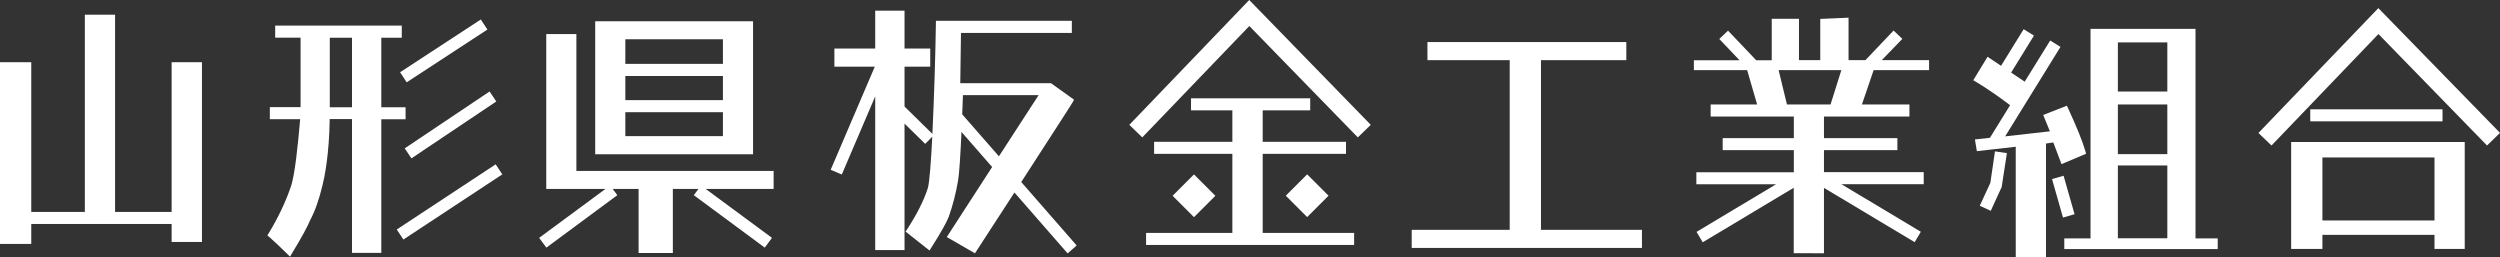
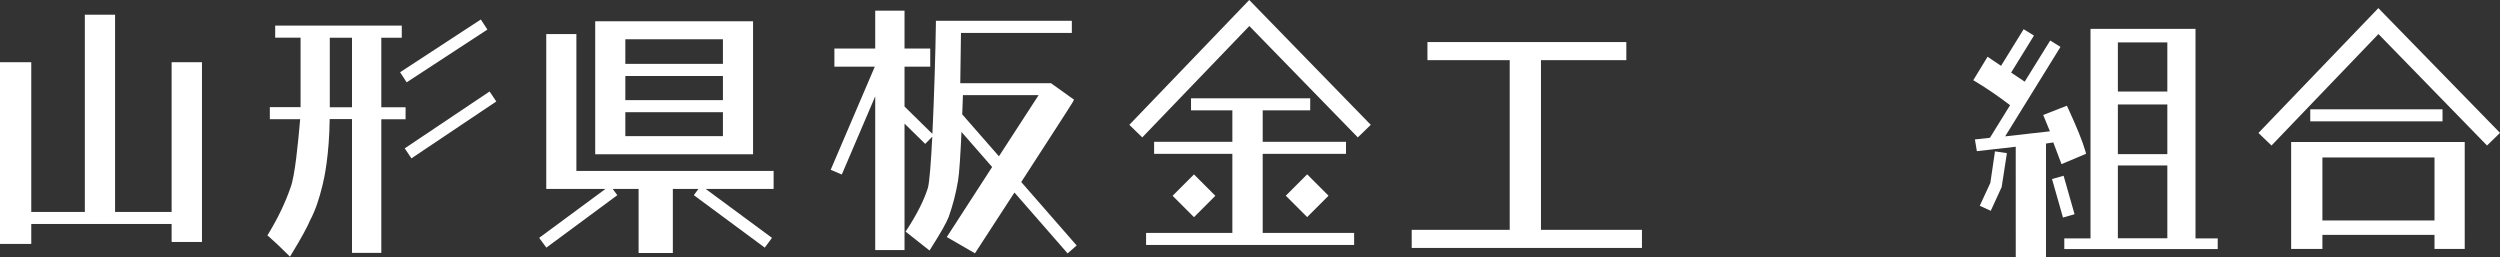
<svg xmlns="http://www.w3.org/2000/svg" version="1.1" id="レイヤー_1" x="0px" y="0px" viewBox="0 0 243.11 25" style="enable-background:new 0 0 243.11 25;" xml:space="preserve">
  <rect x="0" y="0" width="243.11" height="25" fill="#333333" stroke="none" />
  <style type="text/css">
	
		.st0{opacity:0.2;clip-path:url(#SVGID_00000013189143291256858080000008755242582369892489_);fill:url(#SVGID_00000085942495933016216200000017608396291945701788_);}
	
		.st1{opacity:0.2;clip-path:url(#SVGID_00000013189143291256858080000008755242582369892489_);fill:url(#SVGID_00000042695021084286223460000007845943446652942983_);}
	
		.st2{opacity:0.2;clip-path:url(#SVGID_00000098936379056266482050000007092940230848416689_);fill:url(#SVGID_00000066511897237142903210000001519814295841351584_);}
	.st3{opacity:0.15;clip-path:url(#SVGID_00000098936379056266482050000007092940230848416689_);}
	.st4{opacity:0;fill:#FFFFFF;}
	.st5{fill:#007A47;}
	.st6{fill:#808080;}
	.st7{fill:#FFFFFF;}
	.st8{fill:none;stroke:#FFFFFF;stroke-width:1.98;stroke-miterlimit:10;}
	.st9{fill:#779DA5;}
	.st10{fill:#3D805F;}
	.st11{fill:#1A1A1A;}
	.st12{fill:#C85B50;}
	.st13{fill:none;stroke:#C85B50;stroke-miterlimit:10;}
	.st14{fill:#C6D374;}
	.st15{fill:#96B64B;}
	.st16{fill:#E8C36E;}
	.st17{fill:#D5862F;}
	.st18{fill:none;stroke:#1A1A1A;stroke-width:1.008;stroke-miterlimit:10;}
	.st19{fill:none;stroke:#1A1A1A;stroke-width:0.774;stroke-miterlimit:10;}
	.st20{opacity:0.5;fill:url(#SVGID_00000101097827106989256940000014171301710022121891_);}
	.st21{opacity:0.15;}
	.st22{opacity:0.2;clip-path:url(#SVGID_00000130634748970539686310000013998834146579229616_);}
	.st23{opacity:0.8;fill:url(#SVGID_00000070096584658801630000000010094046917150471315_);}
	.st24{fill:#FF7E7B;}
	.st25{opacity:0.3;clip-path:url(#SVGID_00000172432044613094725580000015264202912361772430_);fill:#1A1A1A;}
	.st26{opacity:0.5;fill:#779DA5;}
	.st27{opacity:0.35;fill:#FFFFFF;}
	.st28{fill:none;stroke:#1A1A1A;stroke-width:2;stroke-miterlimit:10;}
	.st29{fill:none;stroke:#ABABAB;stroke-miterlimit:10;}
	.st30{fill:none;stroke:#FFFFFF;stroke-miterlimit:10;}
	.st31{opacity:0.2;clip-path:url(#SVGID_00000066513922299487308600000005490008535857729408_);}
	
		.st32{opacity:0.2;clip-path:url(#SVGID_00000066513922299487308600000005490008535857729408_);fill:url(#SVGID_00000112617330373139150380000007422920256391753646_);}
	
		.st33{opacity:0.2;clip-path:url(#SVGID_00000054955133489069551270000004810835155497566383_);fill:url(#SVGID_00000000917184133223470260000007422634041140044220_);}
	
		.st34{opacity:0.2;clip-path:url(#SVGID_00000054955133489069551270000004810835155497566383_);fill:url(#SVGID_00000056409853104026259390000002671418725208937645_);}
	.st35{fill:none;stroke:#FFFFFF;stroke-width:0.5;stroke-miterlimit:10;}
	.st36{fill:none;stroke:#FFFFFF;stroke-width:20;stroke-linecap:round;stroke-linejoin:round;stroke-miterlimit:10;}
	.st37{fill:#FFFFFF;stroke:#FFFFFF;stroke-width:0.5;stroke-miterlimit:10;}
	
		.st38{opacity:0.2;clip-path:url(#SVGID_00000135654713913131077810000005389963267916501922_);fill:url(#SVGID_00000078024841782827710340000006676024544243598249_);}
	
		.st39{opacity:0.2;clip-path:url(#SVGID_00000135654713913131077810000005389963267916501922_);fill:url(#SVGID_00000000930028507335750240000005074515471371011741_);}
	.st40{fill:none;stroke:#FFFFFF;stroke-width:2;stroke-miterlimit:10;}
	.st41{opacity:0.9;fill:#FFFFFF;}
	.st42{fill:url(#SVGID_00000002350077827847209210000004833717363350669731_);}
	.st43{fill:url(#SVGID_00000012446849338730408560000010959083259035186073_);}
	.st44{fill:url(#SVGID_00000065785648506951899700000001960345726175745461_);}
	.st45{fill:url(#SVGID_00000116231476679650935270000002922116251039174837_);}
	.st46{fill:url(#SVGID_00000093142312221987441570000010570392579027809410_);}
	.st47{fill:url(#SVGID_00000067953918738404311170000000543437676397770916_);}
	.st48{fill:url(#SVGID_00000006683832620934463410000007315291637918182824_);}
	.st49{fill:url(#SVGID_00000099653110200046765960000010046675191027922850_);}
	.st50{fill:url(#SVGID_00000024722204066499798310000012384901724049203623_);}
	.st51{fill:url(#SVGID_00000067212251782659133610000014883465776351595966_);}
	.st52{fill:url(#SVGID_00000034050149038669084070000002294966633539592376_);}
	.st53{fill:url(#SVGID_00000038375400664149756920000009540902285271208358_);}
	.st54{fill:url(#SVGID_00000020387977724576179710000015022282628411358880_);}
	.st55{fill:url(#SVGID_00000065778654643008467820000015830430554617233836_);}
	.st56{fill:url(#SVGID_00000067213242568366616720000004874521708230624897_);}
	.st57{fill:url(#SVGID_00000129888601750711946670000018134704112527369612_);}
	.st58{fill:url(#SVGID_00000031899848890467288420000017874755700924564354_);}
	.st59{fill:url(#SVGID_00000029730114268743736410000015509563471225648278_);}
	.st60{fill:url(#SVGID_00000049194621346982031200000018134144001182740886_);}
	.st61{fill:url(#SVGID_00000139995075623421568970000015889409189826315148_);}
	.st62{fill:url(#SVGID_00000071535251457010352220000006559398648274849460_);}
	.st63{fill:none;stroke:#FFFFFF;stroke-width:2;}
	.st64{fill:url(#SVGID_00000121995983978738362970000003461412766087844256_);}
	.st65{fill:url(#SVGID_00000070088789561075895790000010229525375091556483_);}
	.st66{fill:url(#SVGID_00000172442535164602640600000008433770266604224904_);}
	.st67{fill:url(#SVGID_00000124874153623379430240000002772124564227407017_);}
	.st68{fill:url(#SVGID_00000000917134009818784140000011122677300165052804_);}
	.st69{fill:url(#SVGID_00000087375175896899104830000002842978457534029969_);}
	.st70{fill:url(#SVGID_00000032645629768058712690000004046490795398829741_);}
	.st71{fill:url(#SVGID_00000046321091151964329720000003698862663036813244_);}
	.st72{fill:url(#SVGID_00000152257666332843432060000013417646949862764421_);}
	.st73{fill:url(#SVGID_00000093888782821243391770000004384153043283850428_);}
	.st74{fill:url(#SVGID_00000129893094548753816190000017542580443353182142_);}
	.st75{fill:url(#SVGID_00000000191104534694349140000017931745528667680163_);}
	.st76{fill:url(#SVGID_00000035502554246177709650000011033462100990507705_);}
	.st77{fill:url(#SVGID_00000119115620987085502840000013653401866121046405_);}
	.st78{fill:url(#SVGID_00000072973054304535998100000009894882106683988394_);}
	.st79{fill:url(#SVGID_00000171698616809433260770000007061153998874138030_);}
	.st80{fill:url(#SVGID_00000031199486584766880210000002235896678955993019_);}
	.st81{fill:url(#SVGID_00000175285088292628382010000008307945709498928279_);}
	.st82{fill:url(#SVGID_00000114045795978087367470000005830349134763727269_);}
	.st83{fill:url(#SVGID_00000121247684867494959600000008195224385698128539_);}
	.st84{fill:url(#SVGID_00000173873867270331585530000017815918195914256539_);}
	.st85{fill:none;stroke:#C85B50;stroke-width:2;stroke-miterlimit:10;}
	.st86{fill:url(#SVGID_00000105391592444787578910000014933490382329082789_);}
	.st87{fill:url(#SVGID_00000074432656778450212860000005892714170406661541_);}
	.st88{fill:url(#SVGID_00000093886649731356428930000017871765818090461115_);}
	.st89{fill:url(#SVGID_00000052067195379908842050000013070312779260699804_);}
	.st90{fill:url(#SVGID_00000161615072481793535400000013453253450139789500_);}
	.st91{fill:url(#SVGID_00000000901310701164761790000016106834824036354728_);}
	.st92{fill:url(#SVGID_00000160153841458348133090000012381978721297395856_);}
	.st93{fill:url(#SVGID_00000127730960313865650360000008948263752806483633_);}
	.st94{fill:url(#SVGID_00000018952058058867934280000017685609195322169535_);}
	.st95{fill:url(#SVGID_00000011719163763422820760000004621359803701855633_);}
	.st96{fill:url(#SVGID_00000006707951878973401590000011640731695698599615_);}
	.st97{fill:url(#SVGID_00000039840494801024744530000017855063515809766304_);}
	.st98{fill:url(#SVGID_00000060732777481780946300000015686961514656126371_);}
	.st99{fill:url(#SVGID_00000163753096843252635340000017558106856533993137_);}
	.st100{fill:url(#SVGID_00000173874038053741339440000000471225999644431242_);}
	.st101{fill:url(#SVGID_00000086675097125741853610000012415727979214588587_);}
	.st102{fill:url(#SVGID_00000042707709703205471960000016714724462721976207_);}
	.st103{fill:url(#SVGID_00000046312033612548084760000013064941258591698078_);}
	.st104{fill:url(#SVGID_00000127001686305014849560000006301821929707447989_);}
	.st105{fill:url(#SVGID_00000145055164245079647360000017519683495645280388_);}
	.st106{fill:url(#SVGID_00000087392148005412819900000001696957588945220284_);}
	.st107{opacity:0.3;clip-path:url(#SVGID_00000023242567524582571150000013118757799779274409_);fill:#1A1A1A;}
	.st108{opacity:0.9;fill:#C85B50;}
	
		.st109{opacity:0.2;clip-path:url(#SVGID_00000052100228895815899590000002115995545637370516_);fill:url(#SVGID_00000139989753461135271920000004663846424249547937_);}
	
		.st110{opacity:0.2;clip-path:url(#SVGID_00000052100228895815899590000002115995545637370516_);fill:url(#SVGID_00000002384671309070499020000011394785040978027949_);}
	
		.st111{opacity:0.2;clip-path:url(#SVGID_00000173152026026643700450000002191248606066102939_);fill:url(#SVGID_00000008115894910196766500000008173119486625638538_);}
	
		.st112{opacity:0.2;clip-path:url(#SVGID_00000173152026026643700450000002191248606066102939_);fill:url(#SVGID_00000183937876959236022810000013293800992238831032_);}
	.st113{opacity:0.2;clip-path:url(#SVGID_00000181087797641640957920000007164374265353388938_);}
	.st114{opacity:0.3;clip-path:url(#SVGID_00000008833756113346907980000008746395876695494286_);fill:#1A1A1A;}
	.st115{opacity:0.3;clip-path:url(#SVGID_00000079465171723089978470000005504983504312593085_);fill:#1A1A1A;}
</style>
  <g>
    <g>
      <polygon class="st7" points="56.05,3.31 53.12,3.31 53.12,16.62 53.12,18.07 53.12,18.37 58.88,18.37 52.43,23.13 53.13,24.08     60.03,18.98 59.58,18.37 62.1,18.37 62.1,24.6 65.43,24.6 65.43,18.37 67.92,18.37 67.47,18.98 74.37,24.08 75.07,23.13     68.62,18.37 75.23,18.37 75.23,16.62 56.05,16.62   " />
      <path class="st7" d="M58.87,15h12.69V15h1.67V2.07h-1.75v0H58.79v0h-0.91V15L58.87,15L58.87,15z M70.3,3.82v2.39h-9.49V3.82H70.3z     M60.81,9.74V7.39h9.49v2.35H60.81z M70.3,10.91v2.33h-9.49v-2.33H70.3z" />
      <polygon class="st7" points="149.85,5.85 158.15,5.85 158.15,4.09 138.81,4.09 138.81,5.85 146.81,5.85 146.81,22.35     137.28,22.35 137.28,24.11 159.67,24.11 159.67,22.35 149.85,22.35   " />
      <polygon class="st7" points="16.69,20.61 11.19,20.61 11.19,1.43 8.25,1.43 8.25,20.61 3.04,20.61 3.04,6.05 0,6.05 0,23.72     3.04,23.72 3.04,21.78 16.69,21.78 16.69,23.53 19.64,23.53 19.64,6.05 16.69,6.05   " />
      <path class="st7" d="M104.33,9.91l0.11-0.22l-2.24-1.6v0h-8.82l0.07-4.89h10.78V2.02H91.12v0h-0.11l0,0.29    c-0.04,2.78-0.17,7.2-0.34,10.71l-2.71-2.66V6.48h2.5V4.72h-2.5V1.04h-2.85v3.68h-3.97v1.76h3.93l-4.29,10.03l1.08,0.46l3.25-7.6    v14.95h2.85v-12.3l2.01,1.97l0.69-0.7c-0.12,2.42-0.27,4.37-0.42,4.96c-0.38,1.21-1.07,2.58-2.03,4.05l-0.15,0.22l2.33,1.84    l0.17-0.27c0.94-1.48,1.49-2.46,1.7-3.01c0.4-1.13,0.7-2.3,0.9-3.48c0.13-0.72,0.24-2.59,0.34-4.77l2.98,3.41l-4.41,6.81    l2.74,1.58l0.15-0.23c0.59-0.9,2.07-3.19,3.69-5.68l5.17,5.92l0.88-0.77l-5.39-6.17C101.75,13.93,104.26,10.06,104.33,9.91z     M97.14,15.2l-3.57-4.08c0.03-0.62,0.05-1.24,0.07-1.87H101L97.14,15.2z" />
      <polygon class="st7" points="122.79,14.96 130.89,14.96 130.89,13.79 122.79,13.79 122.79,10.73 127.41,10.73 127.41,9.56     115.82,9.56 115.82,10.73 119.84,10.73 119.84,13.79 112.23,13.79 112.23,14.96 119.84,14.96 119.84,22.65 111.45,22.65     111.45,23.82 131.68,23.82 131.68,22.65 122.79,22.65   " />
      <path class="st7" d="M213.5,2.81h-10.21v20.37h-2.55v1.04h14.92v-1.04h-2.16V2.81z M210.76,16.09v7.08h-4.81v-7.08H210.76z     M210.76,10.16v4.83h-4.81v-4.83H210.76z M210.76,4.12V8.9h-4.81V4.12H210.76z" />
      <path class="st7" d="M200.47,15.96l2.39-1.01l-0.07-0.25c-0.27-0.94-0.82-2.3-1.68-4.17l-0.12-0.25l-2.3,0.9l0.65,1.59l-4.35,0.49    l5.38-8.7l-1-0.62l-2.48,4l-1.32-0.88l2.22-3.6l-1-0.62l-2.2,3.56l-1.31-0.88l-1.39,2.28l0.25,0.15c1.13,0.68,2.24,1.45,3.33,2.28    l-1.96,3.17l-1.46,0.16l0.19,1.14l1.93-0.22l0.03,0.02l0.01-0.02l1.81-0.21V25h2.94V13.96l0.71-0.11L200.47,15.96z" />
      <path class="st7" d="M222.8,24.21h3.04v-1.37h10.9v1.37h2.94V13.81H222.8V24.21z M236.74,15.31v6.13h-10.9v-6.13H236.74z" />
      <polygon class="st7" points="193.55,17.78 192.52,20.01 193.59,20.5 194.65,18.19 195.16,14.89 194,14.72   " />
      <rect x="199.99" y="17.09" transform="matrix(0.962 -0.274 0.274 0.962 2.474 55.768)" class="st7" width="1.17" height="3.89" />
      <polygon class="st7" points="231.28,0.79 219.62,12.93 220.89,14.15 231.29,3.31 241.85,14.15 243.11,12.92   " />
      <polygon class="st7" points="109.82,12.14 111.08,13.36 121.49,2.53 132.04,13.36 133.3,12.14 121.48,0   " />
      <rect x="125.65" y="17.54" transform="matrix(0.707 -0.707 0.707 0.707 23.799 95.466)" class="st7" width="2.94" height="2.94" />
      <rect x="114.64" y="17.54" transform="matrix(0.707 -0.707 0.707 0.707 20.577 87.689)" class="st7" width="2.94" height="2.94" />
      <rect x="224.66" y="10.63" class="st7" width="12.86" height="1.17" />
      <rect x="38.47" y="4.37" transform="matrix(0.837 -0.547 0.547 0.837 4.316 24.411)" class="st7" width="9.38" height="1.17" />
      <rect x="38.82" y="11.55" transform="matrix(0.831 -0.557 0.557 0.831 0.665 26.451)" class="st7" width="9.93" height="1.17" />
-       <rect x="37.96" y="19.06" transform="matrix(0.835 -0.55 0.55 0.835 -3.597 27.279)" class="st7" width="11.52" height="1.17" />
-       <path class="st7" d="M184.99,3.78l-0.85-0.81l-2.74,2.88h-1.64V1.72l-2.75,0.12v4.01h-2.07V1.83h-2.65v4.03h-1.51l-2.74-2.88    l-0.85,0.81l1.97,2.07h-4.44v0.96h5.18l0.97,3.34h-4.52v1.17h8.09v2.1h-6.92v1.17h6.92v2.15h-9.48v1.17h7.75l-7.73,4.63l0.6,1.01    l8.85-5.3v6.36l2.94,0.01v-6.36l8.82,5.28l0.6-1.01l-7.73-4.63h8.01v-1.17h-9.7V14.6h7.14v-1.17h-7.14v-2.1h8.31v-1.17h-4.62    l1.14-3.34h5.39V5.85h-4.6L184.99,3.78z M178.01,10.16h-4.24l-0.81-3.34h6.1L178.01,10.16z" />
      <path class="st7" d="M39.44,11.6v-1.17h-2.36V3.67h1.99V2.49H26.76v1.17h2.47l0,6.76h-2.99v1.17h2.95    c-0.21,2.42-0.51,5.5-0.93,6.63c-0.51,1.48-1.23,2.98-2.13,4.46l-0.13,0.21l0.19,0.16c0.45,0.39,1.04,0.95,1.75,1.65l0.26,0.26    l0.19-0.32c0.94-1.54,1.52-2.62,1.78-3.25c0.47-0.87,0.87-2.02,1.2-3.41c0.16-0.63,0.65-2.9,0.69-6.4h2.17v13.01h2.85V11.6H39.44z     M34.23,3.67v6.76h-2.16V3.67H34.23z" />
    </g>
  </g>
</svg>